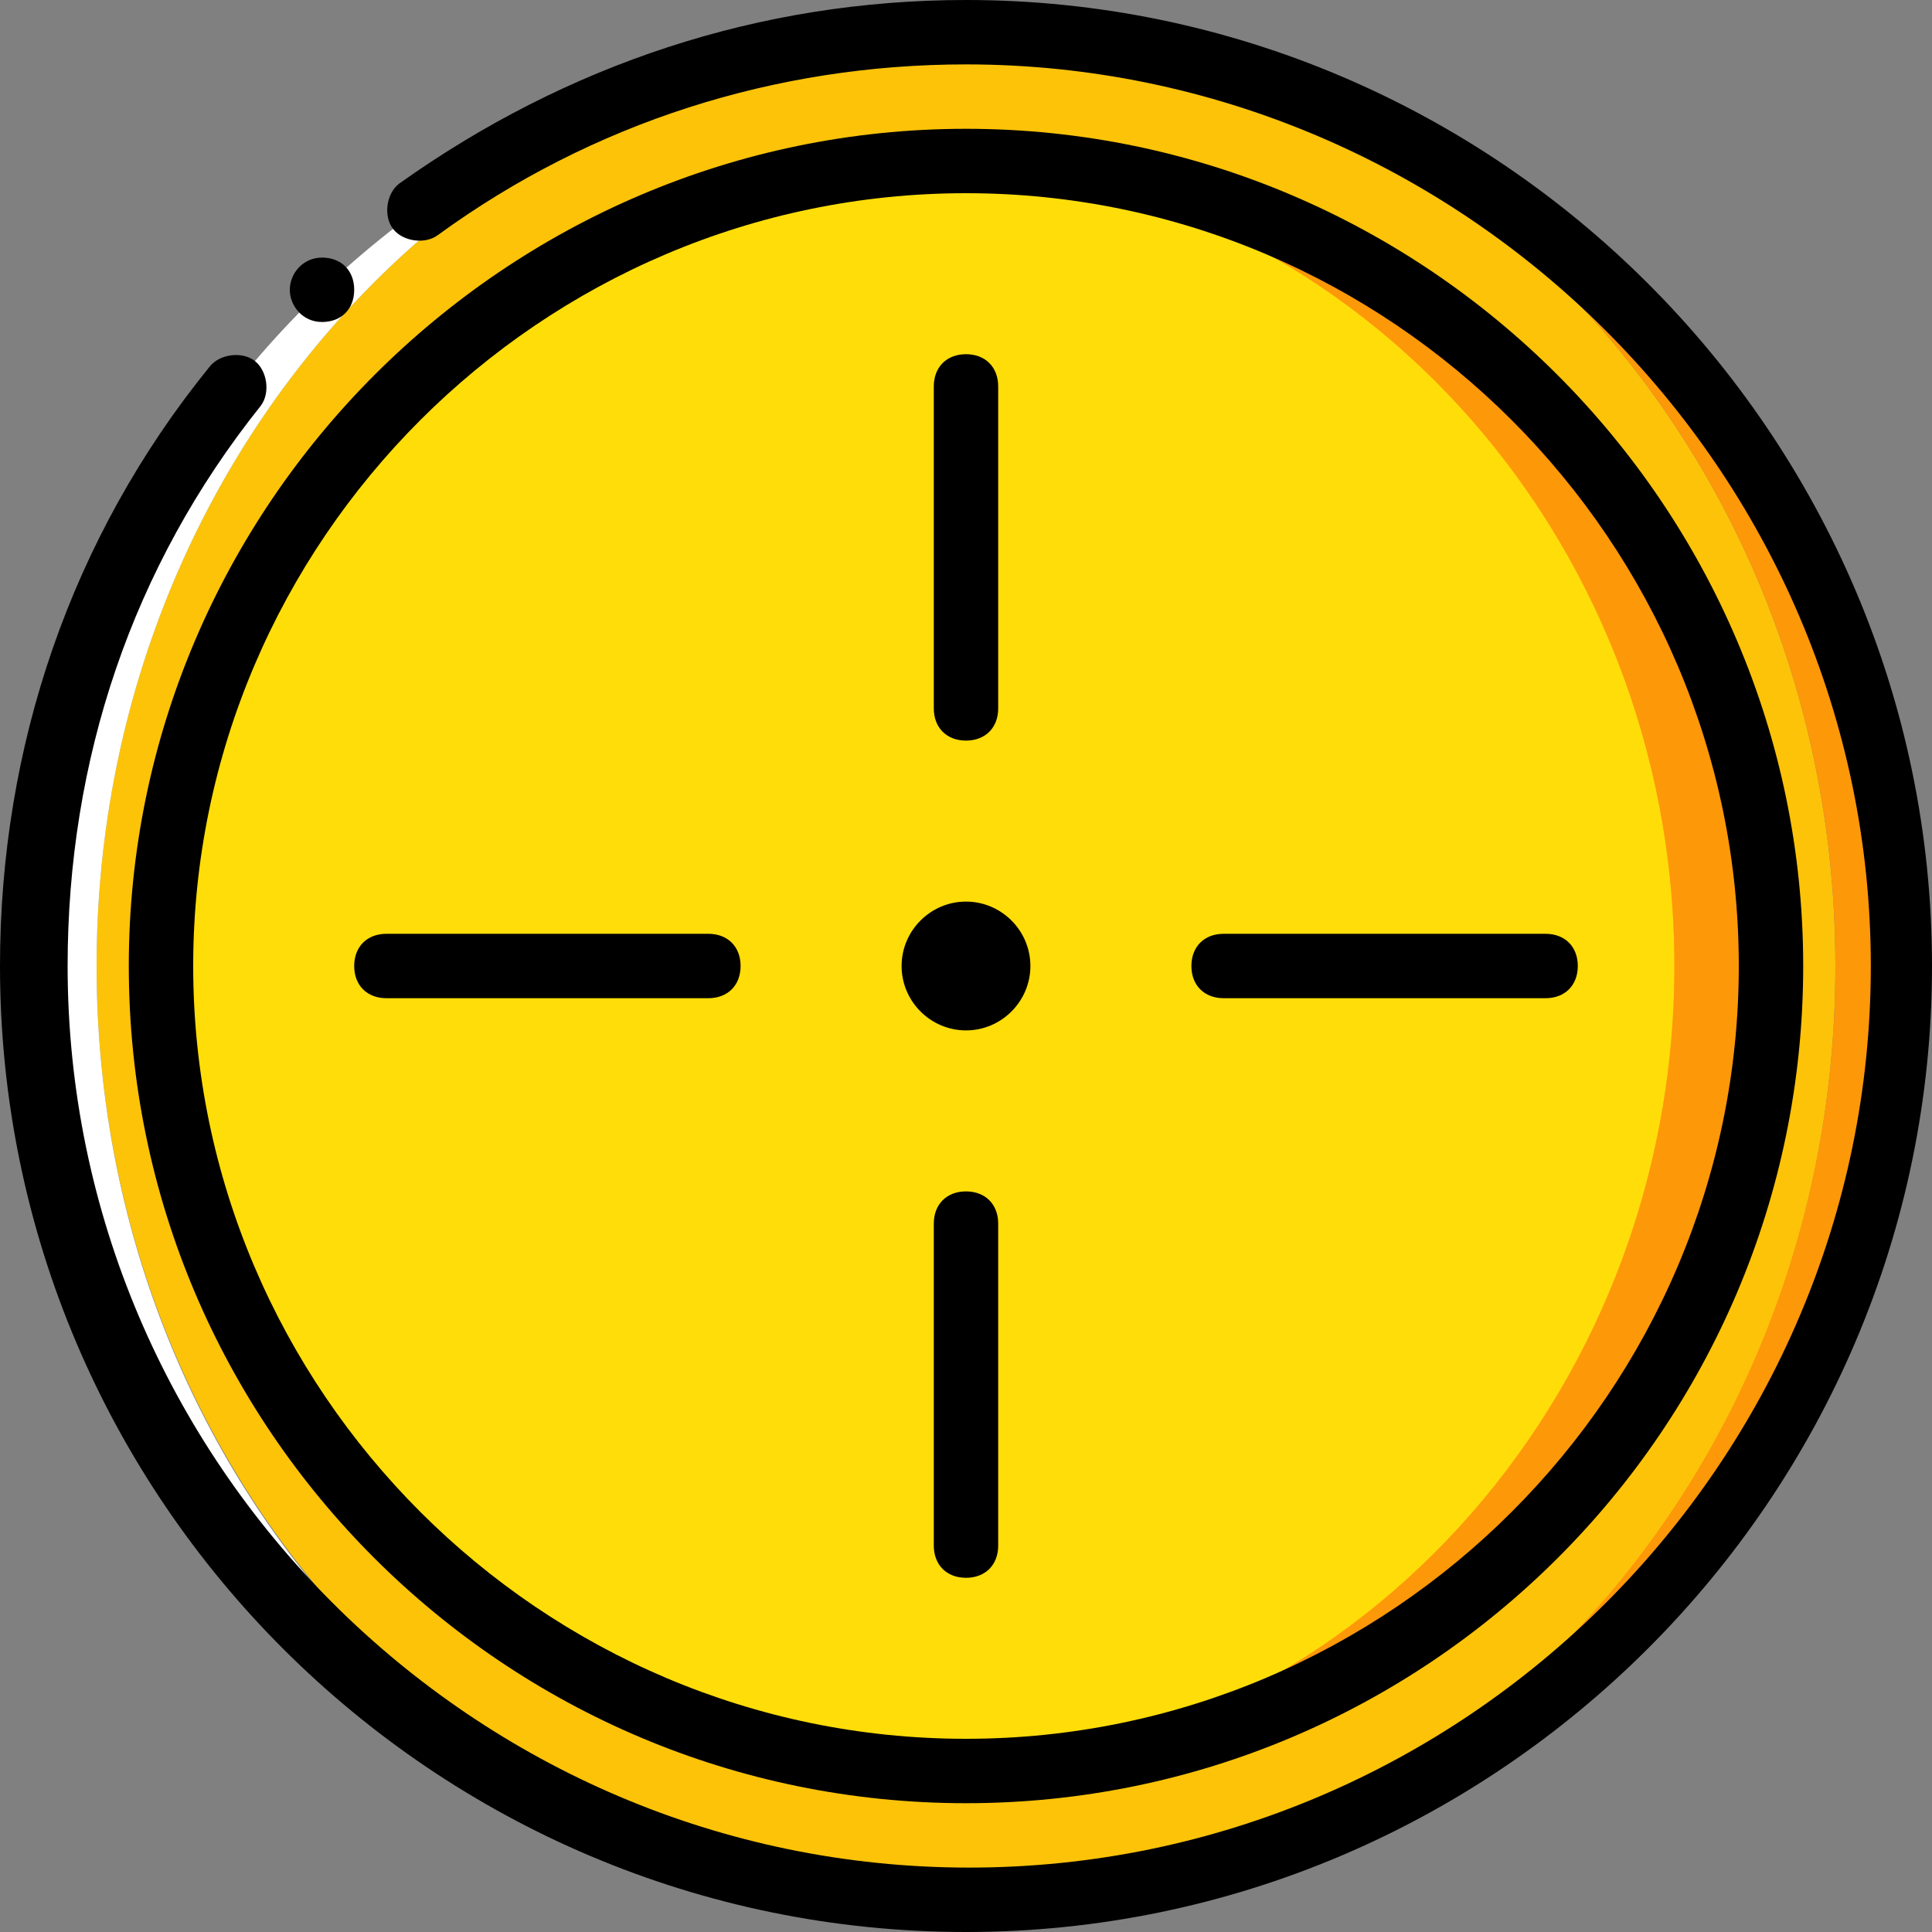
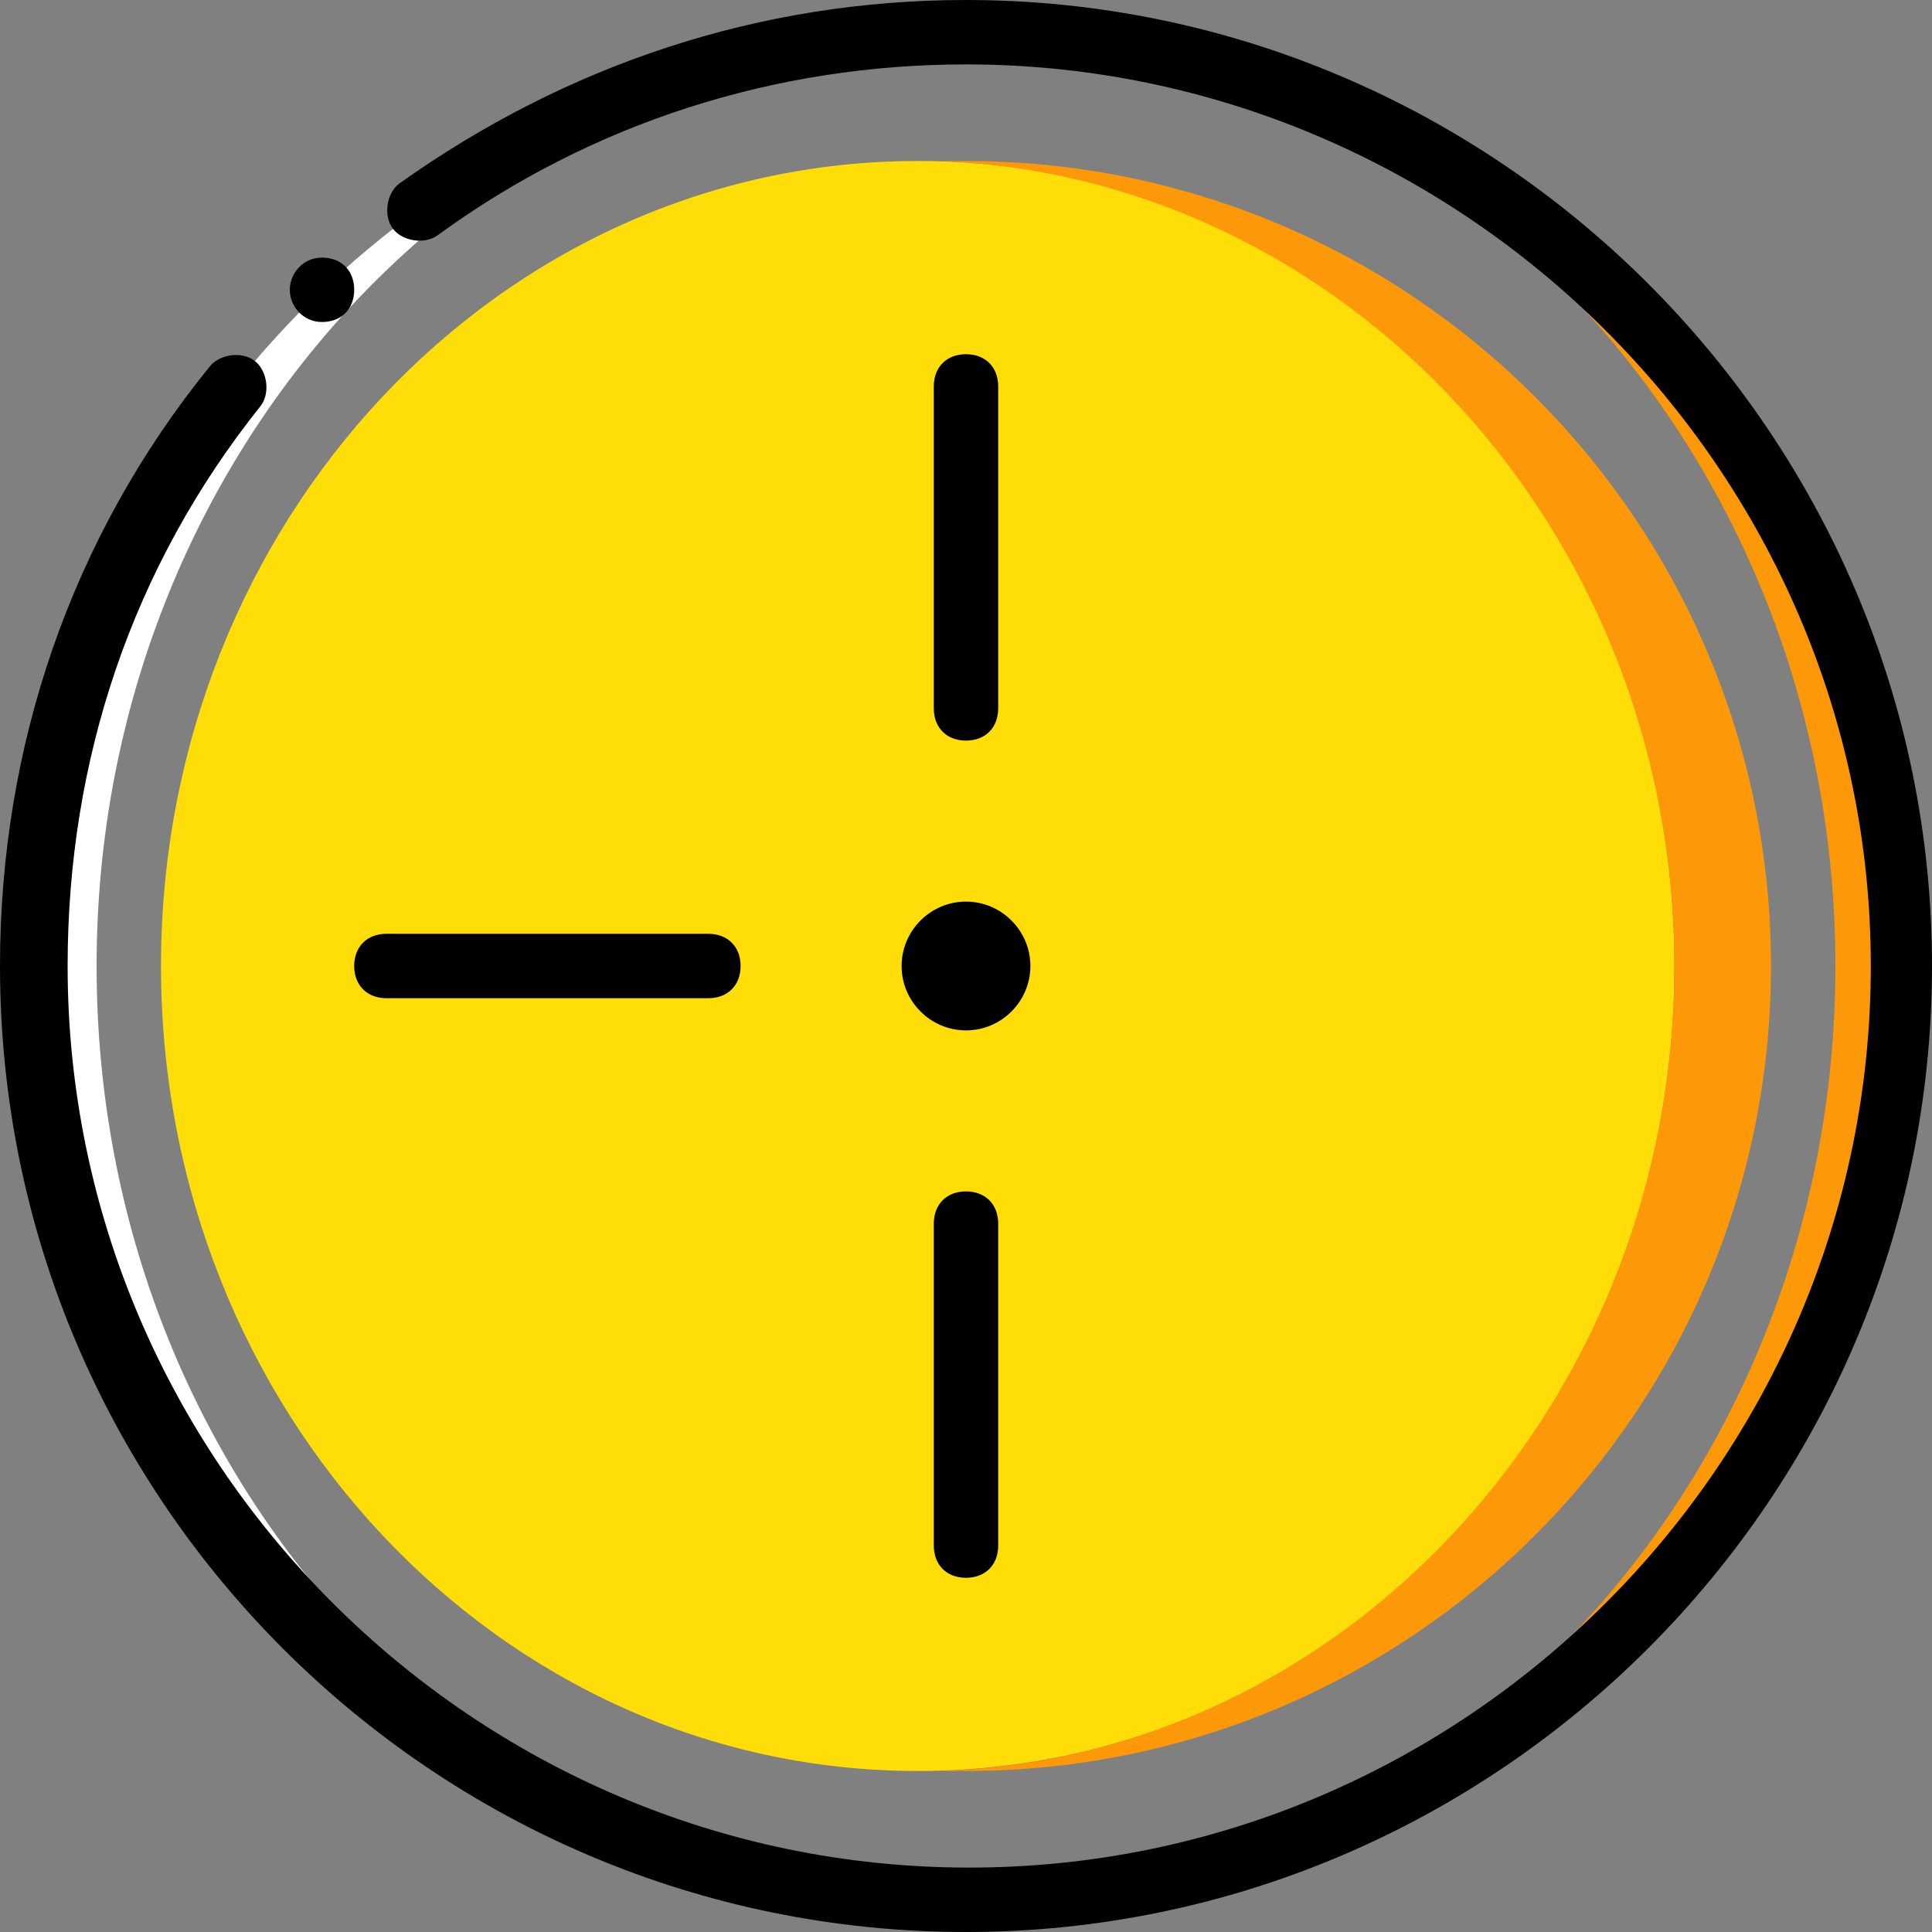
<svg xmlns="http://www.w3.org/2000/svg" height="800px" width="800px" version="1.1" id="Layer_1" viewBox="0 0 503.607 503.607" xml:space="preserve">
  <rect x="0" y="0" width="503.607" height="503.607" fill="#808080" stroke="none" />
  <g transform="translate(1 1)">
-     <path style="fill:#FCC309;" d="M477.426,250.803c0-134.295-101.561-243.41-226.623-243.41S24.18,116.508,24.18,250.803   s101.561,243.41,226.623,243.41S477.426,385.938,477.426,250.803" />
    <path style="fill:#FFFFFF;" d="M24.18,250.803c0-134.295,101.561-243.41,226.623-243.41c-134.295,0-243.41,109.115-243.41,243.41   s109.115,243.41,243.41,243.41C125.741,494.213,24.18,385.938,24.18,250.803" />
    <path style="fill:#FD9808;" d="M250.803,7.393c125.062,0,226.623,109.115,226.623,243.41s-101.561,243.41-226.623,243.41   c134.295,0,243.41-109.115,243.41-243.41S385.098,7.393,250.803,7.393" />
    <path style="fill:#FFDD09;" d="M238.213,460.639c-109.115,0-197.246-94.007-197.246-209.836S129.098,40.967,238.213,40.967   s197.246,94.007,197.246,209.836S347.328,460.639,238.213,460.639" />
    <path style="fill:#FD9808;" d="M250.803,40.967c-2.518,0-4.197,0-6.715,0c105.757,4.197,191.37,96.525,191.37,209.836   s-85.613,206.479-191.37,209.836c2.518,0,4.197,0,6.715,0c115.829,0,209.836-94.007,209.836-209.836S366.633,40.967,250.803,40.967   " />
    <path d="M250.803,502.607C112.311,502.607-1,390.134-1,250.803c0-57.075,18.466-111.633,54.557-156.118   c2.518-3.357,8.393-4.197,11.751-1.679c3.357,2.518,4.197,8.393,1.679,11.751c-33.574,41.967-50.361,92.328-50.361,146.046   c0,129.259,105.757,235.016,235.016,235.016s235.016-105.757,235.016-235.016S380.062,15.787,250.803,15.787   c-49.521,0-97.364,15.108-137.652,44.485c-3.357,2.518-9.233,1.679-11.751-1.679c-2.518-3.357-1.679-9.233,1.679-11.751   C146.725,15.787,197.085-1,250.803-1c138.492,0,251.803,113.311,251.803,251.803S389.295,502.607,250.803,502.607z" />
    <path d="M91.328,74.541c0-5.036-3.357-8.393-8.393-8.393c-5.036,0-8.393,4.197-8.393,8.393c0,4.197,3.357,8.393,8.393,8.393   C87.97,82.934,91.328,79.577,91.328,74.541" />
-     <path d="M250.803,469.033c-120.026,0-218.229-97.364-218.229-218.23c0-120.026,98.203-218.229,218.229-218.229   s218.23,98.203,218.23,218.229C469.033,371.669,370.829,469.033,250.803,469.033z M250.803,49.361   c-110.793,0-201.443,90.649-201.443,201.443s90.649,201.443,201.443,201.443s201.443-90.649,201.443-201.443   S361.597,49.361,250.803,49.361z" />
    <path d="M250.803,410.279c-5.036,0-8.393-3.357-8.393-8.393v-83.934c0-5.036,3.357-8.393,8.393-8.393s8.393,3.357,8.393,8.393   v83.934C259.197,406.921,255.839,410.279,250.803,410.279z" />
    <path d="M250.803,192.049c-5.036,0-8.393-3.357-8.393-8.393V99.721c0-5.036,3.357-8.393,8.393-8.393s8.393,3.357,8.393,8.393   v83.934C259.197,188.692,255.839,192.049,250.803,192.049z" />
    <path d="M183.656,259.197H99.721c-5.036,0-8.393-3.357-8.393-8.393s3.357-8.393,8.393-8.393h83.934   c5.036,0,8.393,3.357,8.393,8.393S188.692,259.197,183.656,259.197z" />
-     <path d="M401.885,259.197h-83.934c-5.036,0-8.393-3.357-8.393-8.393s3.357-8.393,8.393-8.393h83.934   c5.036,0,8.393,3.357,8.393,8.393S406.921,259.197,401.885,259.197z" />
    <path d="M234.016,250.803c0,9.233,7.554,16.787,16.787,16.787c9.233,0,16.787-7.554,16.787-16.787   c0-9.233-7.554-16.787-16.787-16.787C241.57,234.016,234.016,241.57,234.016,250.803" />
  </g>
</svg>